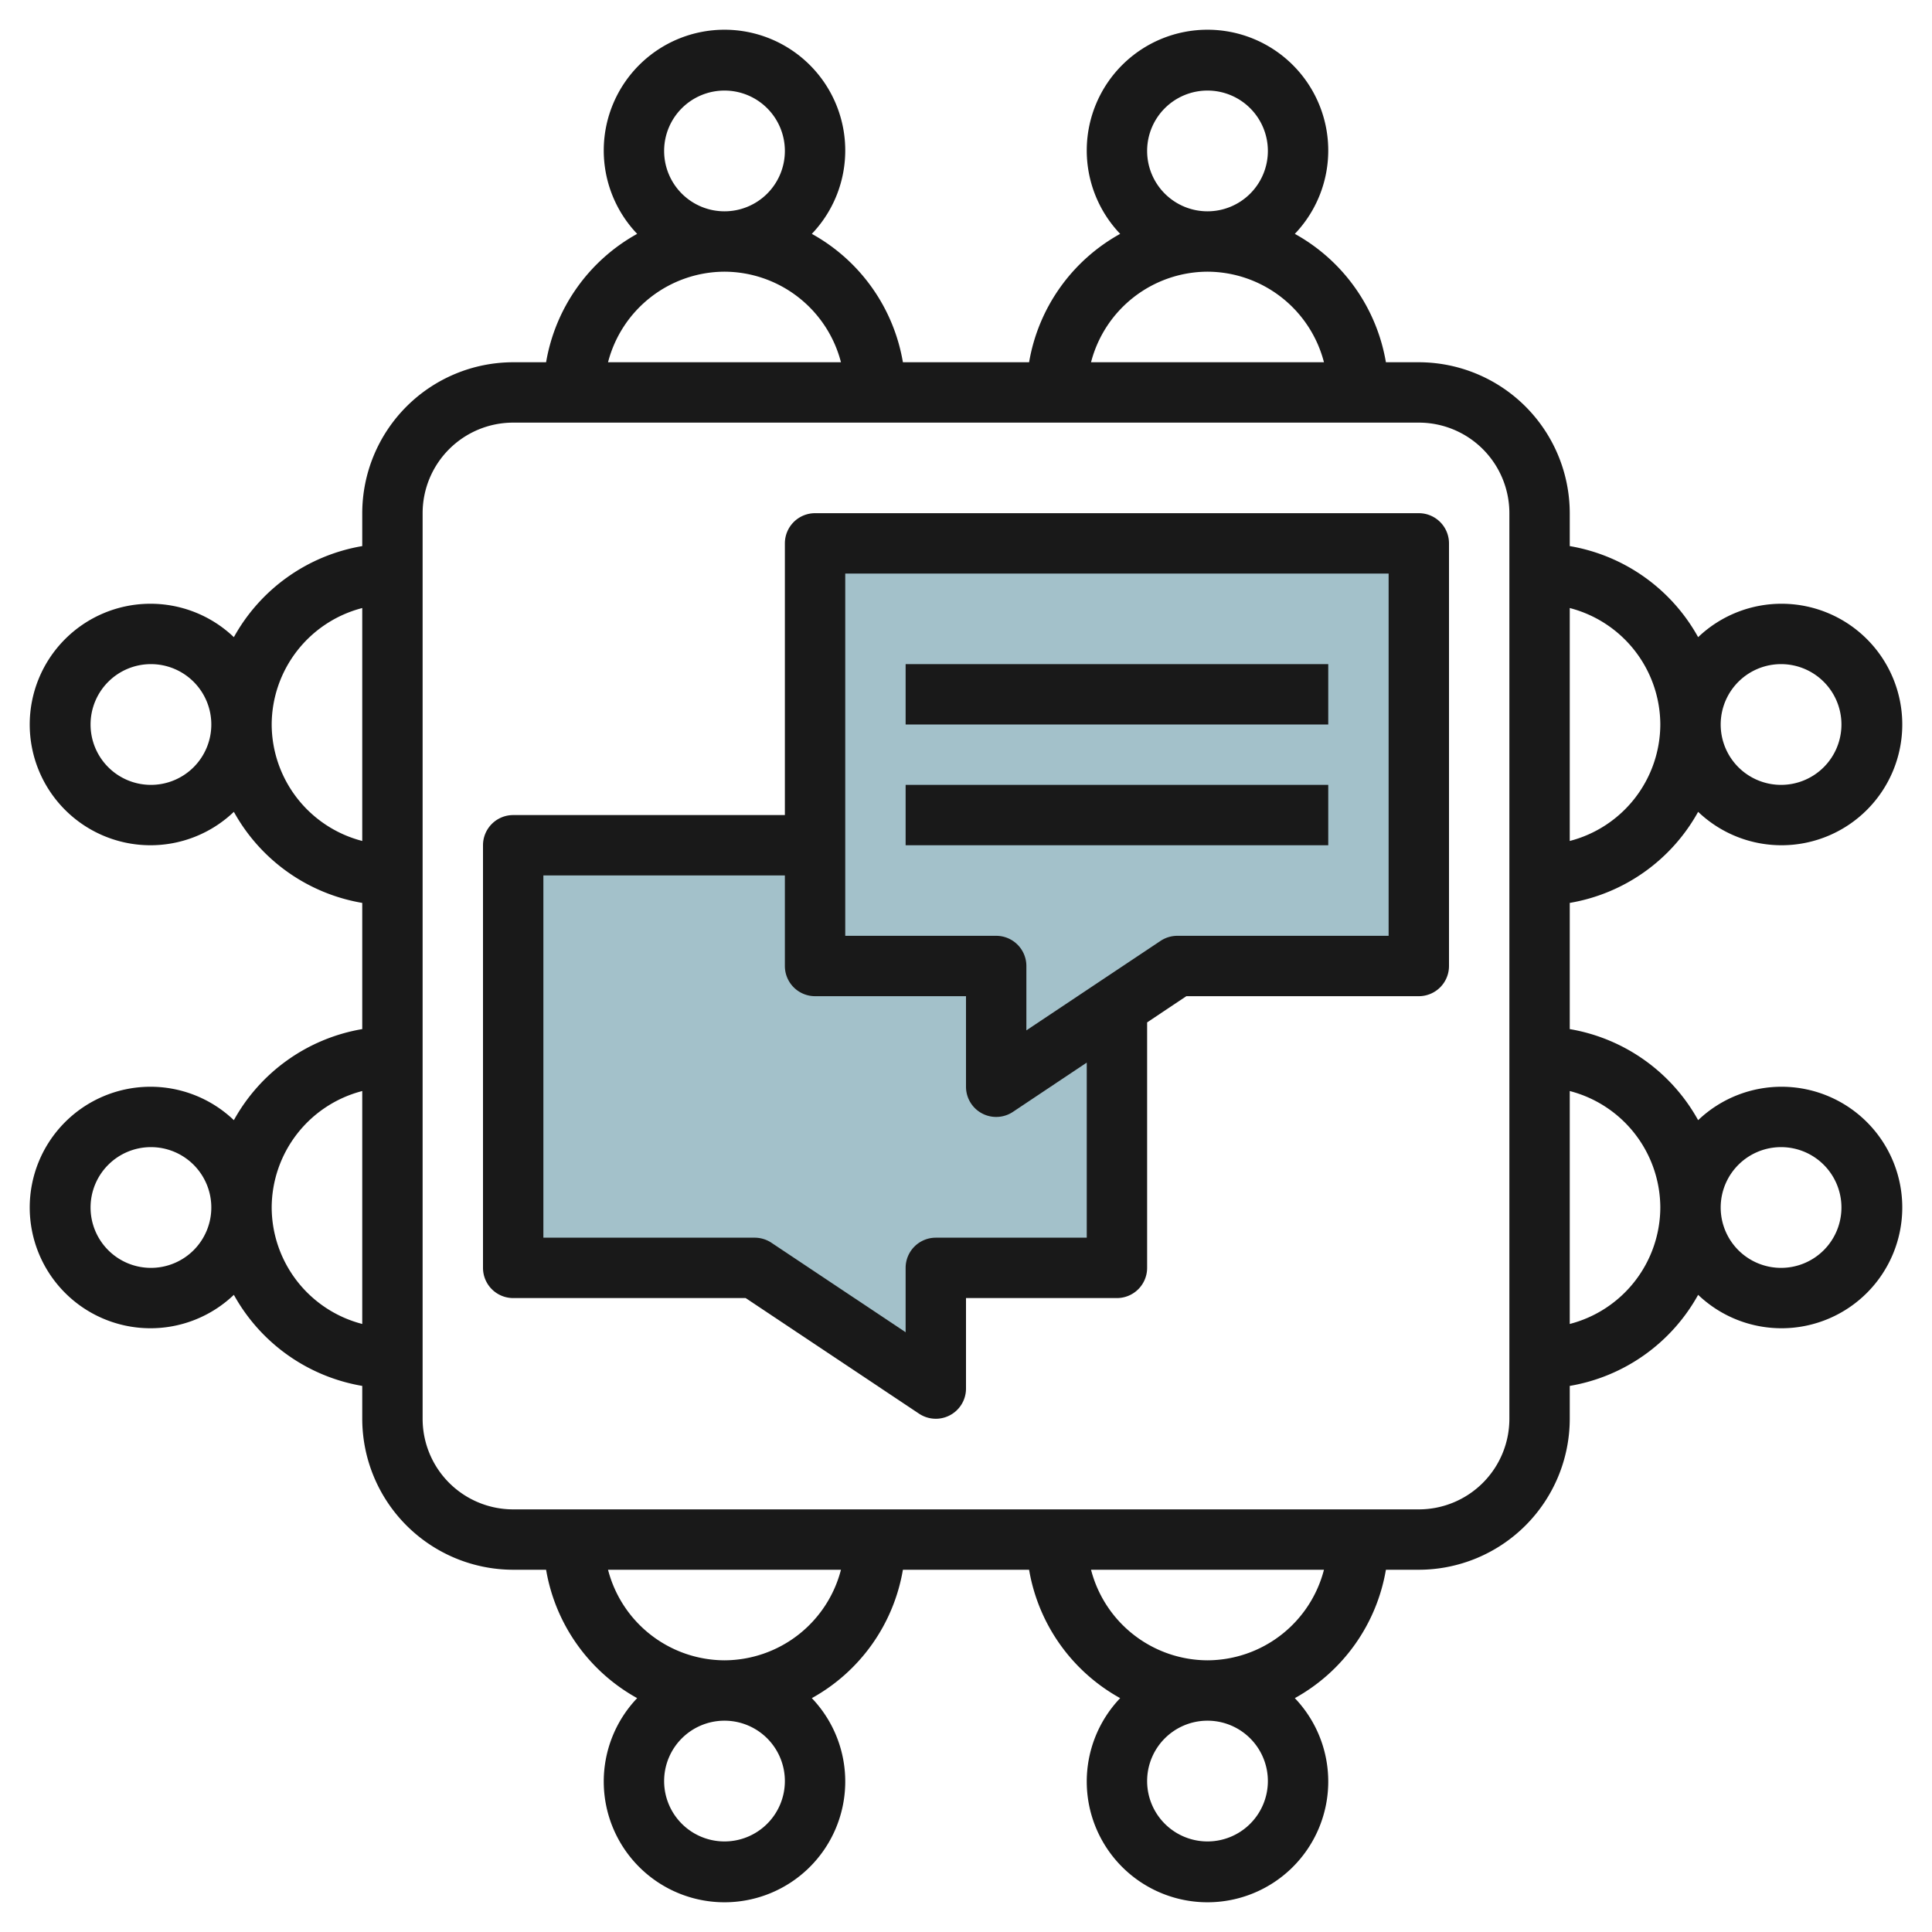
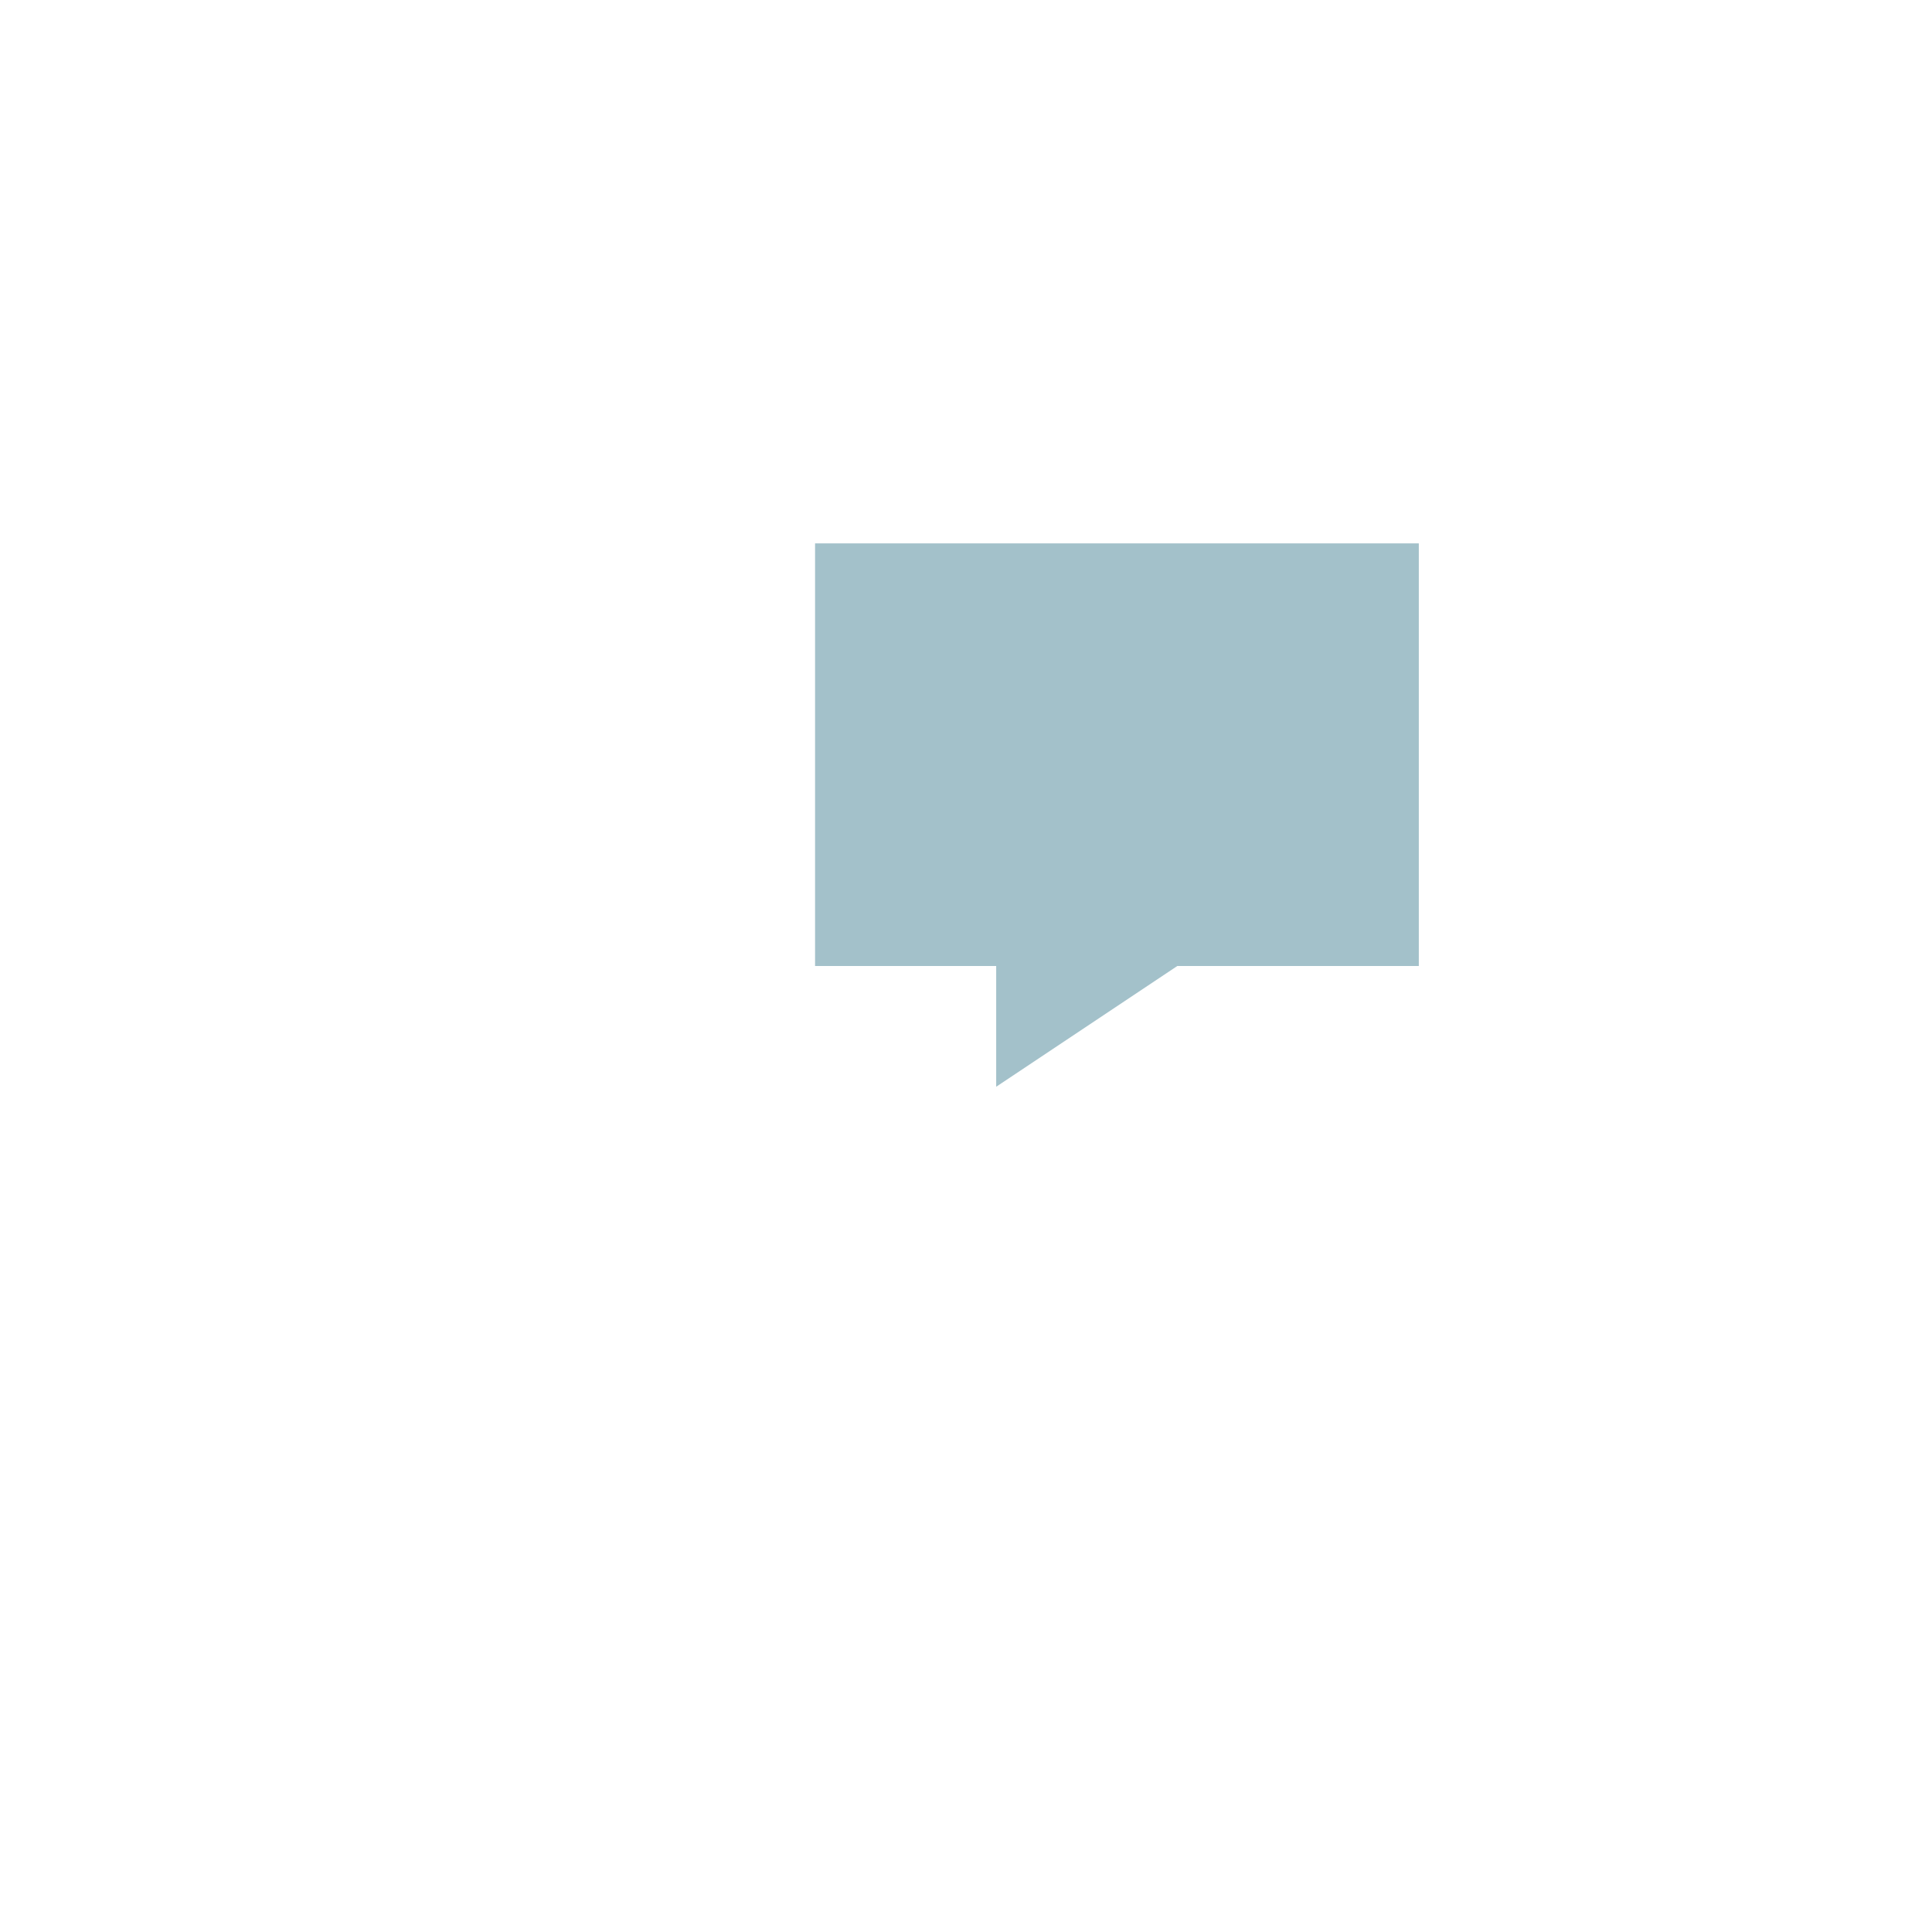
<svg xmlns="http://www.w3.org/2000/svg" id="Layer_3" height="512" viewBox="0 0 64 64" width="512" data-name="Layer 3">
-   <path d="m37 28h-20v14h8l6 4v-4h6z" fill="#a3c1ca" />
  <path d="m39 32-6 4v-4h-6v-14h20v14z" fill="#a3c1ca" />
  <g fill="#191919">
-     <path d="m47 17h-20a1 1 0 0 0 -1 1v9h-9a1 1 0 0 0 -1 1v14a1 1 0 0 0 1 1h7.7l5.748 3.832a1 1 0 0 0 1.552-.832v-3h5a1 1 0 0 0 1-1v-8.132l1.3-.868h7.7a1 1 0 0 0 1-1v-14a1 1 0 0 0 -1-1zm-11 24h-5a1 1 0 0 0 -1 1v2.132l-4.445-2.964a1.006 1.006 0 0 0 -.555-.168h-7v-12h8v3a1 1 0 0 0 1 1h5v3a1 1 0 0 0 1.555.832l2.445-1.632zm10-10h-7a1.006 1.006 0 0 0 -.555.168l-4.445 2.964v-2.132a1 1 0 0 0 -1-1h-5v-12h18z" />
-     <path d="m30 22h14v2h-14z" />
-     <path d="m30 26h14v2h-14z" />
-     <path d="m56.253 26.893a4 4 0 1 0 0-5.786 6.011 6.011 0 0 0 -4.253-3.017v-1.09a5.006 5.006 0 0 0 -5-5h-1.09a6.011 6.011 0 0 0 -3.017-4.253 4 4 0 1 0 -5.786 0 6.011 6.011 0 0 0 -3.017 4.253h-4.18a6.011 6.011 0 0 0 -3.017-4.253 4 4 0 1 0 -5.786 0 6.011 6.011 0 0 0 -3.017 4.253h-1.09a5.006 5.006 0 0 0 -5 5v1.09a6.011 6.011 0 0 0 -4.253 3.017 4 4 0 1 0 0 5.786 6.011 6.011 0 0 0 4.253 3.017v4.18a6.011 6.011 0 0 0 -4.253 3.017 4 4 0 1 0 0 5.786 6.011 6.011 0 0 0 4.253 3.017v1.09a5.006 5.006 0 0 0 5 5h1.09a6.011 6.011 0 0 0 3.017 4.253 4 4 0 1 0 5.786 0 6.011 6.011 0 0 0 3.017-4.253h4.18a6.011 6.011 0 0 0 3.017 4.253 4 4 0 1 0 5.786 0 6.011 6.011 0 0 0 3.017-4.253h1.09a5.006 5.006 0 0 0 5-5v-1.09a6.011 6.011 0 0 0 4.253-3.017 4 4 0 1 0 0-5.786 6.011 6.011 0 0 0 -4.253-3.017v-4.18a6.011 6.011 0 0 0 4.253-3.017zm-51.253-.893a2 2 0 1 1 2-2 2 2 0 0 1 -2 2zm4-2a4 4 0 0 1 3-3.858v7.716a4 4 0 0 1 -3-3.858zm-4 18a2 2 0 1 1 2-2 2 2 0 0 1 -2 2zm4-2a4 4 0 0 1 3-3.858v7.716a4 4 0 0 1 -3-3.858zm29-35a2 2 0 1 1 2 2 2 2 0 0 1 -2-2zm2 4a4 4 0 0 1 3.858 3h-7.716a4 4 0 0 1 3.858-3zm-18-4a2 2 0 1 1 2 2 2 2 0 0 1 -2-2zm2 4a4 4 0 0 1 3.858 3h-7.716a4 4 0 0 1 3.858-3zm2 50a2 2 0 1 1 -2-2 2 2 0 0 1 2 2zm-2-4a4 4 0 0 1 -3.858-3h7.716a4 4 0 0 1 -3.858 3zm18 4a2 2 0 1 1 -2-2 2 2 0 0 1 2 2zm-2-4a4 4 0 0 1 -3.858-3h7.716a4 4 0 0 1 -3.858 3zm10-8a3 3 0 0 1 -3 3h-30a3 3 0 0 1 -3-3v-30a3 3 0 0 1 3-3h30a3 3 0 0 1 3 3zm9-25a2 2 0 1 1 -2 2 2 2 0 0 1 2-2zm-4 2a4 4 0 0 1 -3 3.858v-7.716a4 4 0 0 1 3 3.858zm4 14a2 2 0 1 1 -2 2 2 2 0 0 1 2-2zm-4 2a4 4 0 0 1 -3 3.858v-7.716a4 4 0 0 1 3 3.858z" />
-   </g>
+     </g>
</svg>